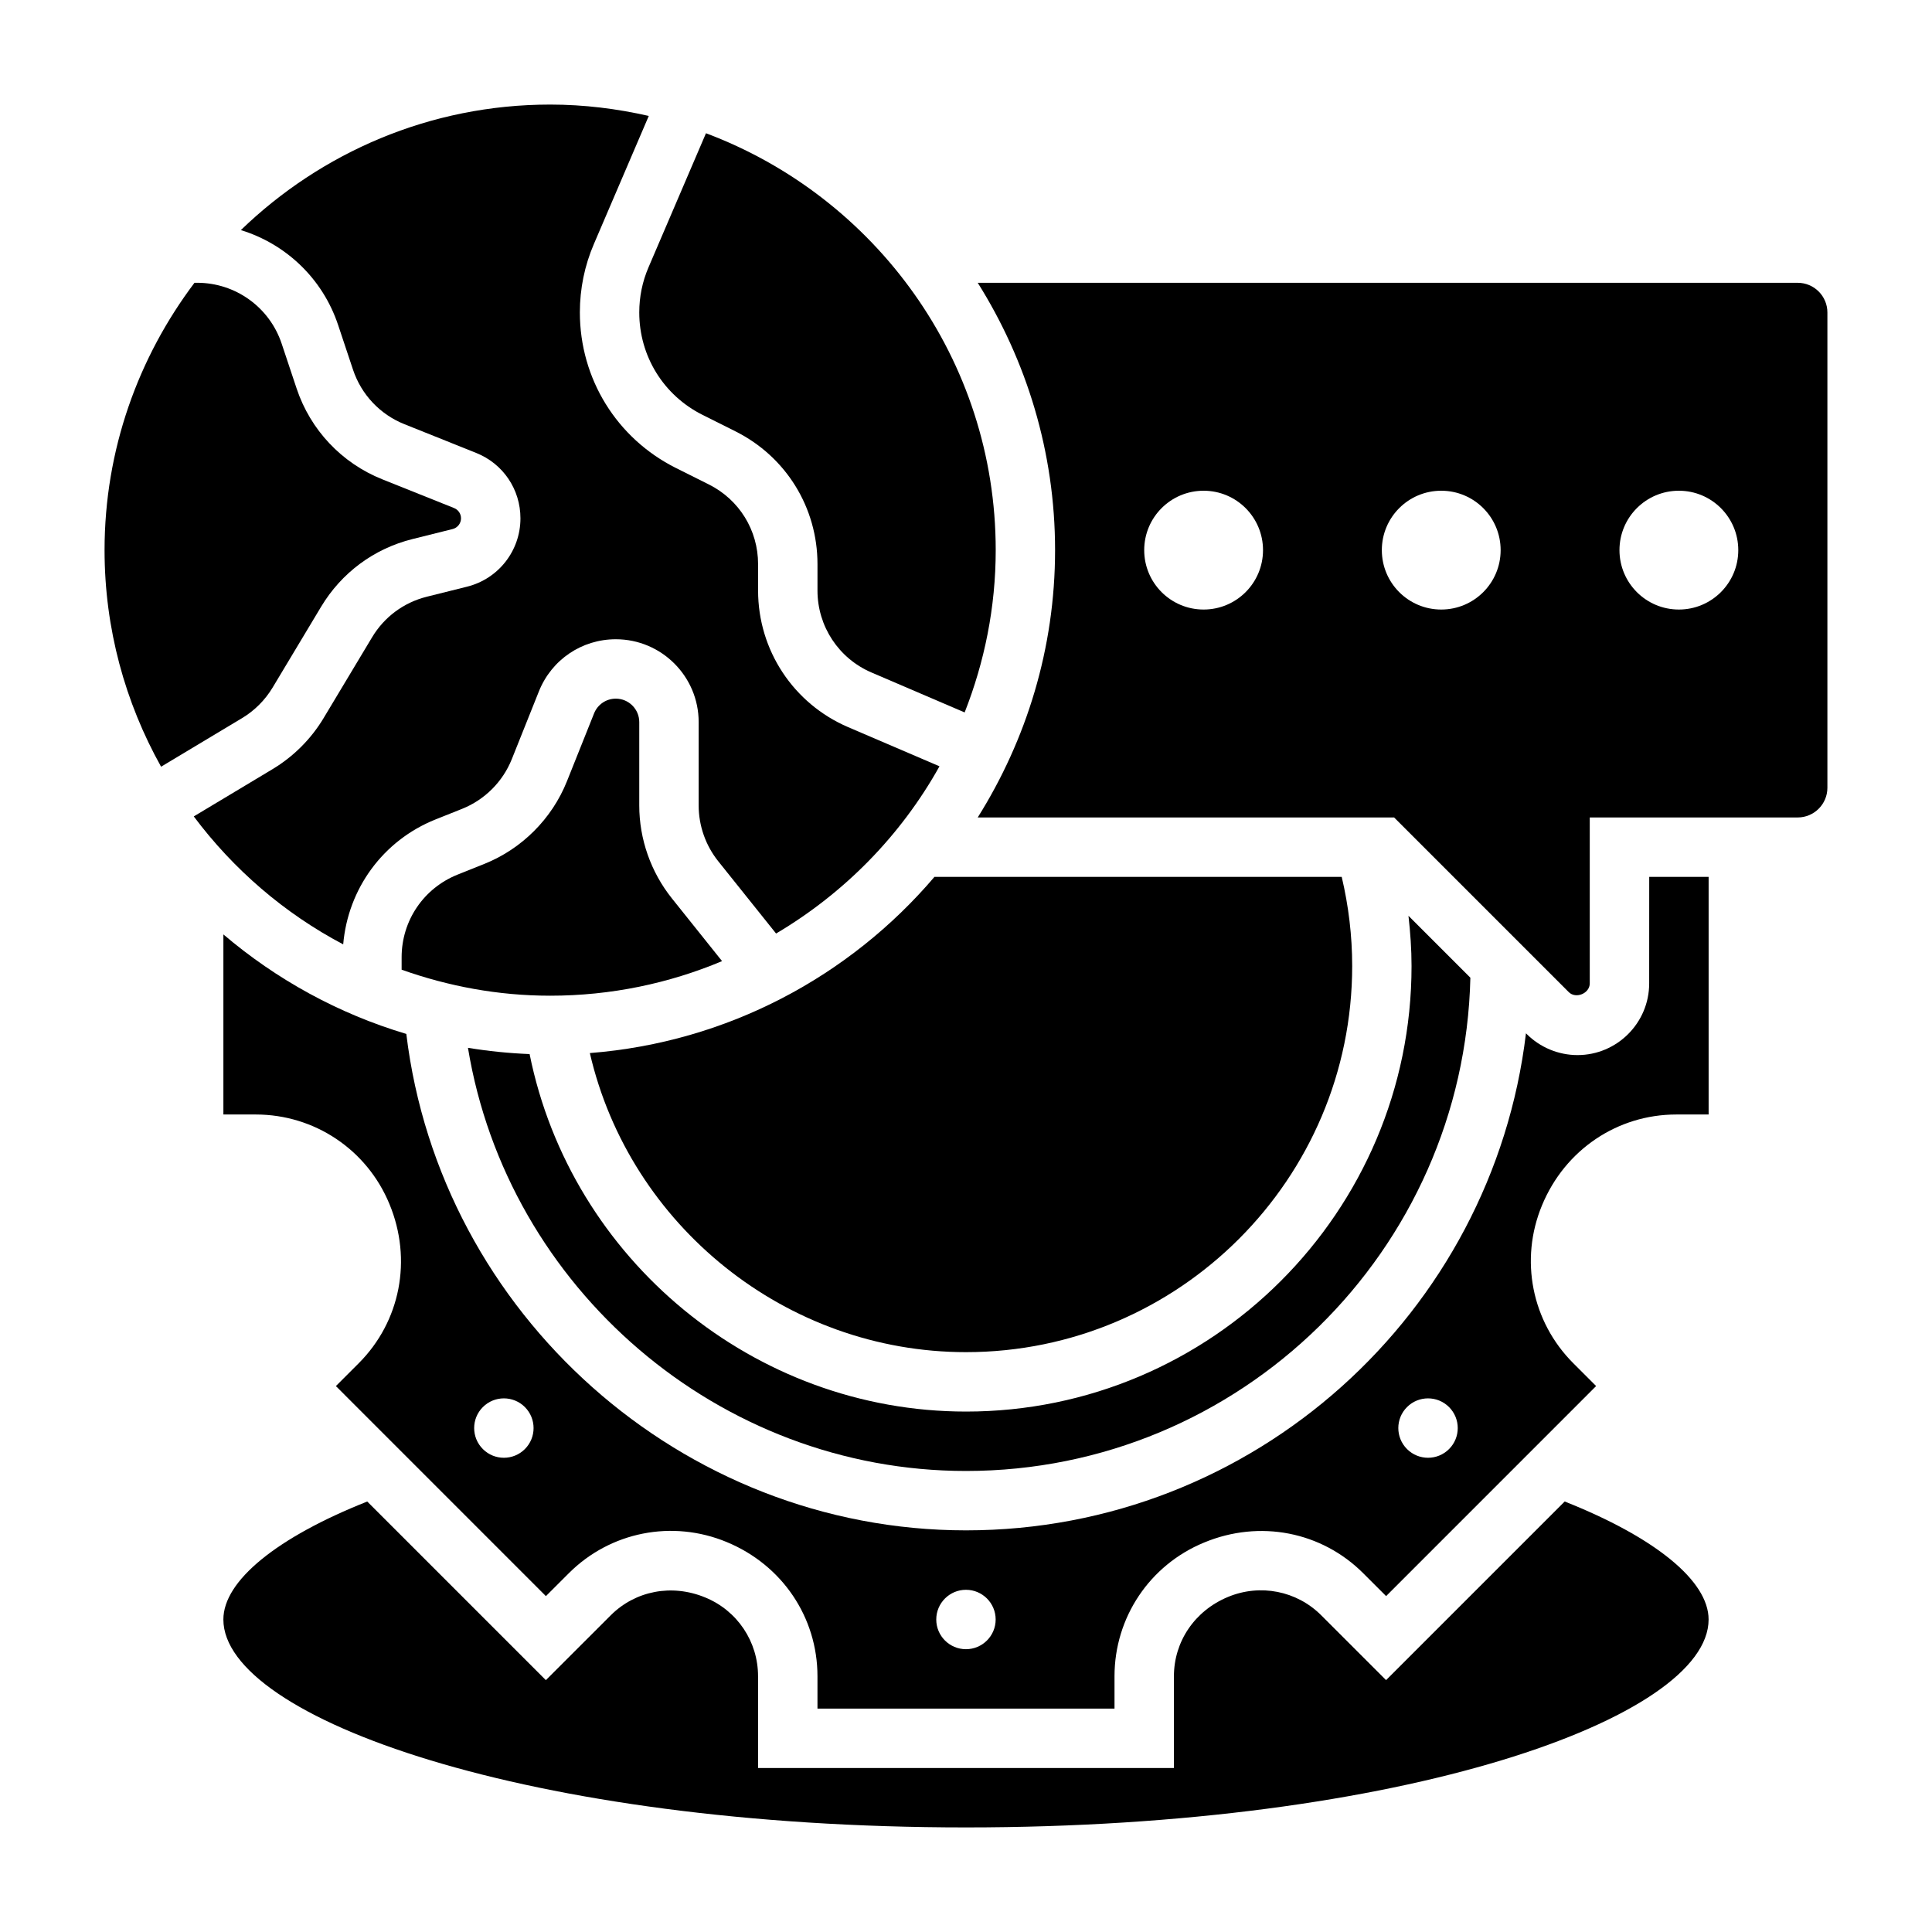
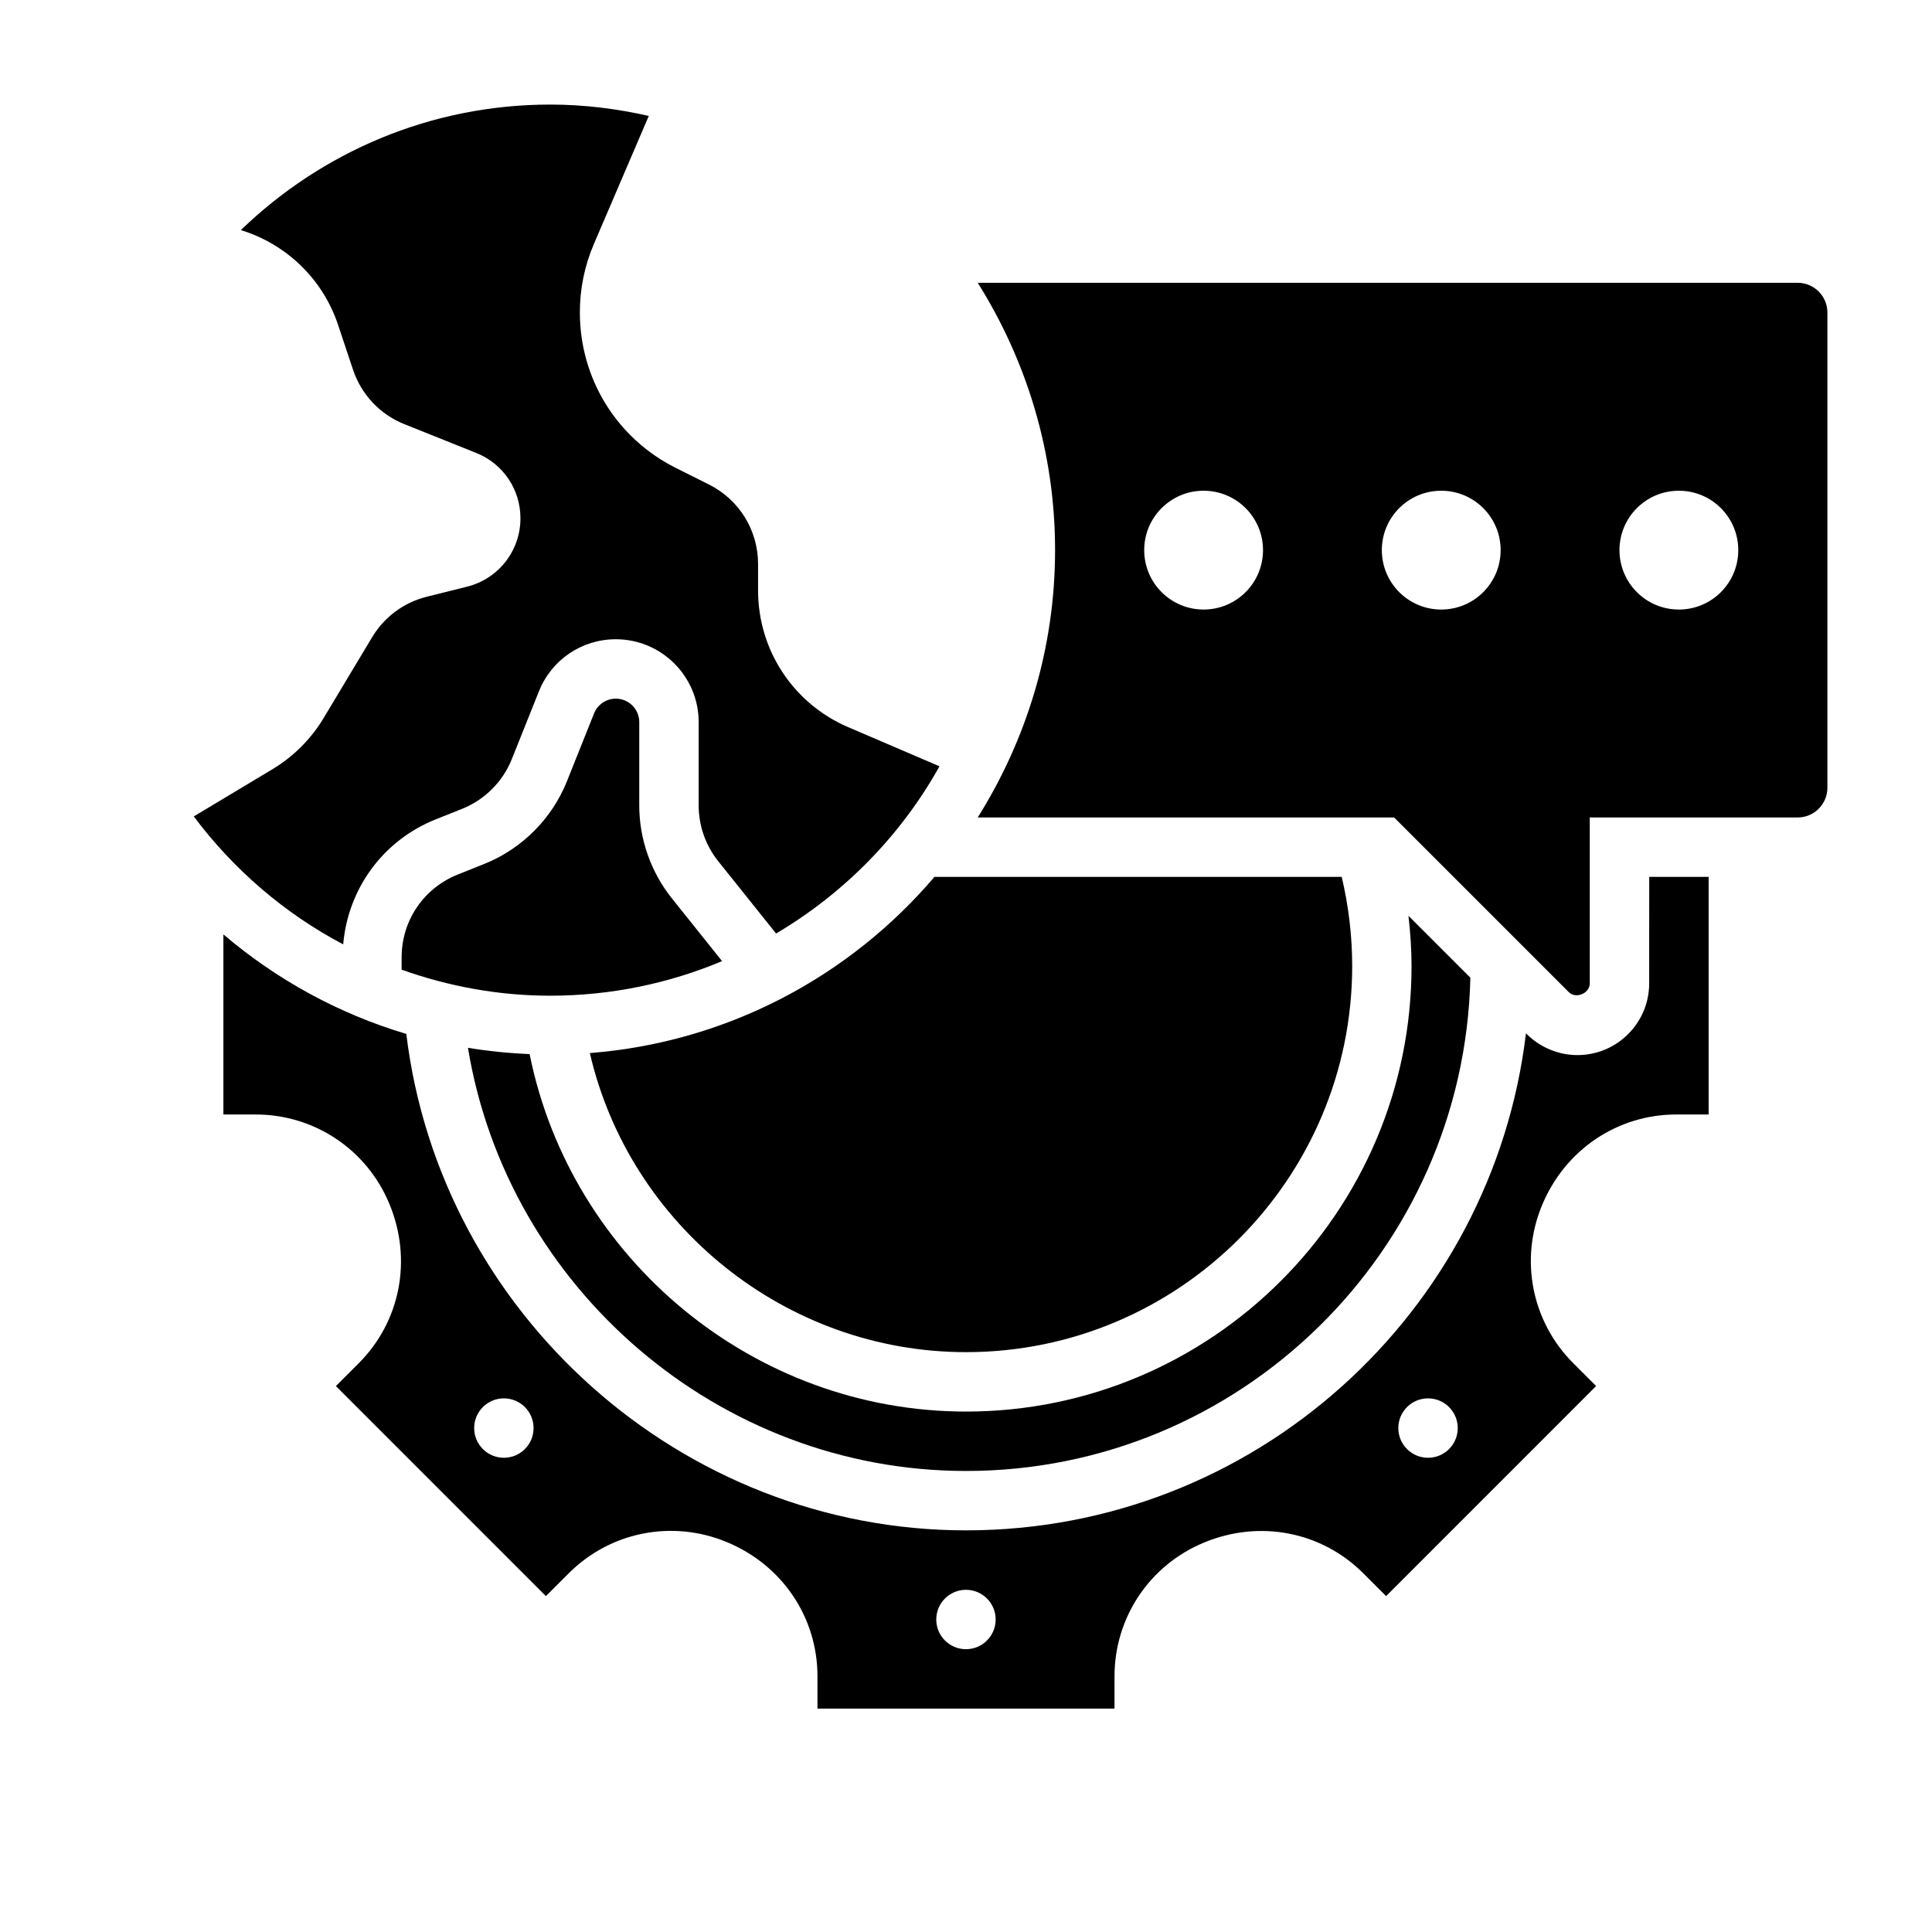
<svg xmlns="http://www.w3.org/2000/svg" fill="#000000" width="800px" height="800px" version="1.1" viewBox="144 144 512 512">
  <g>
-     <path d="m391.64 376.38c-22.426 26.34-54.828 43.84-91.324 46.695 10.582 45.738 51.988 79.258 99.688 79.258 56.426 0 102.34-45.91 102.34-102.34 0-8.004-0.961-15.918-2.777-23.617z" />
+     <path d="m391.64 376.38c-22.426 26.34-54.828 43.84-91.324 46.695 10.582 45.738 51.988 79.258 99.688 79.258 56.426 0 102.34-45.91 102.34-102.34 0-8.004-0.961-15.918-2.777-23.617" />
    <path d="m234.95 394.27c1.273-14.746 10.531-27.527 24.488-33.117l7.039-2.809c5.977-2.394 10.77-7.188 13.152-13.152l7.188-17.98c3.363-8.391 11.363-13.805 20.383-13.805 12.105 0 21.953 9.848 21.953 21.953v22.105c0 5.336 1.836 10.578 5.18 14.762l15.336 19.168c18.059-10.684 33.07-25.961 43.305-44.32l-24.207-10.375c-14.508-6.219-23.867-20.41-23.867-36.188v-7.008c0-9.004-5.008-17.098-13.051-21.121l-8.691-4.344c-15.723-7.863-25.488-23.672-25.488-41.25 0-6.273 1.25-12.391 3.731-18.16l14.531-33.906c-8.422-1.91-17.145-3.012-26.137-3.012-31.836 0-60.711 12.723-81.965 33.266 11.926 3.668 21.664 12.832 25.766 25.129l3.953 11.855c2.195 6.598 7.164 11.871 13.625 14.453l19.012 7.613c7.133 2.848 11.738 9.648 11.738 17.332 0 8.582-5.809 16.027-14.137 18.113l-10.66 2.66c-6.117 1.527-11.281 5.352-14.523 10.762l-12.855 21.426c-3.312 5.519-7.981 10.18-13.5 13.5l-20.898 12.539c10.508 14.031 23.992 25.684 39.602 33.91z" />
-     <path d="m216.24 326.22 12.855-21.426c5.414-9.012 14.004-15.391 24.207-17.934l10.66-2.66c1.297-0.332 2.211-1.496 2.211-2.844 0-1.203-0.723-2.266-1.836-2.715l-19.012-7.613c-10.777-4.305-19.059-13.09-22.727-24.098l-3.953-11.855c-3.219-9.648-12.223-16.137-22.402-16.137h-0.699c-14.895 19.758-23.836 44.25-23.836 70.848 0 20.836 5.473 40.391 14.98 57.402l21.453-12.871c3.312-1.988 6.113-4.793 8.098-8.098z" />
-     <path d="m313.41 226.79c0 11.578 6.43 21.988 16.793 27.168l8.68 4.344c13.422 6.715 21.758 20.199 21.758 35.203v7.008c0 9.461 5.621 17.98 14.312 21.703l24.688 10.586c5.25-13.34 8.234-27.824 8.234-43.012 0-50.57-32.008-93.684-76.785-110.48l-15.223 35.52c-1.637 3.805-2.457 7.832-2.457 11.965z" />
-     <path d="m558.66 541.91-47.336 47.336-17.199-17.191c-6.488-6.488-16.184-8.375-24.664-4.863-8.871 3.664-14.359 11.859-14.359 21.031v24.316h-110.21v-24.316c0-9.18-5.488-17.375-13.973-20.867-8.887-3.691-18.562-1.777-25.059 4.707l-17.199 17.191-47.336-47.336c-23.898 9.48-38.129 20.996-38.129 31.262 0 26.062 80.828 55.105 196.8 55.105 115.97 0 196.8-29.039 196.8-55.105 0-10.266-14.234-21.781-38.141-31.27z" />
    <path d="m307.2 329.15c-2.551 0-4.816 1.535-5.769 3.914l-7.18 17.965c-3.977 9.949-11.973 17.949-21.93 21.93l-7.039 2.816c-9.023 3.609-14.848 12.211-14.848 21.926v3.281c12.336 4.379 25.547 6.891 39.359 6.891 16.145 0 31.535-3.273 45.562-9.164l-13.32-16.656c-5.555-6.961-8.625-15.688-8.625-24.586v-22.105c0-3.422-2.785-6.211-6.211-6.211z" />
    <path d="m400 518.08c-56.16 0-104.68-40.312-115.65-94.738-5.543-0.227-10.98-0.781-16.336-1.66 10.469 63.66 66.465 112.14 131.98 112.14 72.746 0 132-58.371 133.67-130.72l-16.406-16.406c0.496 4.406 0.816 8.84 0.816 13.305 0 65.109-52.969 118.08-118.08 118.08z" />
    <path d="m581.05 404.61c0 10.477-8.523 19-19.004 19-5.016 0-9.91-2.031-13.445-5.574l-0.203-0.203c-8.863 74.086-71.98 131.73-148.4 131.73-75.336 0-139.35-57.379-148.32-131.56-18.051-5.375-34.488-14.461-48.477-26.371v47.723h8.574c15.578 0 29.48 9.312 35.426 23.719 6.133 14.762 2.883 31.172-8.125 42.188l-6.062 6.062 55.656 55.664 6.07-6.062c11.004-11.004 27.426-14.242 41.832-8.273 14.754 6.09 24.066 19.992 24.066 35.57v8.574h78.719v-8.574c0-15.578 9.312-29.48 23.727-35.426 14.762-6.141 31.172-2.883 42.18 8.125l6.07 6.062 55.656-55.664-6.062-6.062c-11.004-11.004-14.266-27.426-8.281-41.832 6.102-14.758 20.012-24.07 35.582-24.07h8.574v-62.977h-15.742zm-297.95 123.41c-1.535 1.535-3.551 2.305-5.566 2.305-2.016 0-4.031-0.77-5.566-2.305-3.078-3.078-3.078-8.062 0-11.133 1.535-1.535 3.551-2.305 5.566-2.305 2.016 0 4.031 0.77 5.566 2.305 3.07 3.082 3.07 8.062 0 11.133zm116.89 53.035c-4.344 0-7.871-3.527-7.871-7.871s3.527-7.871 7.871-7.871 7.871 3.527 7.871 7.871-3.527 7.871-7.871 7.871zm128.02-53.035c-1.535 1.535-3.551 2.305-5.566 2.305s-4.031-0.77-5.566-2.305c-3.078-3.078-3.078-8.062 0-11.133 1.535-1.535 3.551-2.305 5.566-2.305s4.031 0.77 5.566 2.305c3.078 3.082 3.078 8.062 0 11.133z" />
    <path d="m620.41 218.94h-217.3c12.91 20.578 20.496 44.816 20.496 70.848s-7.59 50.27-20.5 70.848h110.35l46.281 46.281c1.871 1.883 5.566 0.355 5.566-2.305v-43.977h55.105c4.344 0 7.871-3.535 7.871-7.871v-125.95c0-4.336-3.527-7.871-7.875-7.871zm-157.44 86.594c-8.699 0-15.742-7.047-15.742-15.742 0-8.699 7.047-15.742 15.742-15.742 8.699 0 15.742 7.047 15.742 15.742 0 8.695-7.047 15.742-15.742 15.742zm62.973 0c-8.699 0-15.742-7.047-15.742-15.742 0-8.699 7.047-15.742 15.742-15.742 8.699 0 15.742 7.047 15.742 15.742 0.004 8.695-7.043 15.742-15.742 15.742zm62.977 0c-8.699 0-15.742-7.047-15.742-15.742 0-8.699 7.047-15.742 15.742-15.742 8.699 0 15.742 7.047 15.742 15.742 0.004 8.695-7.043 15.742-15.742 15.742z" />
  </g>
</svg>